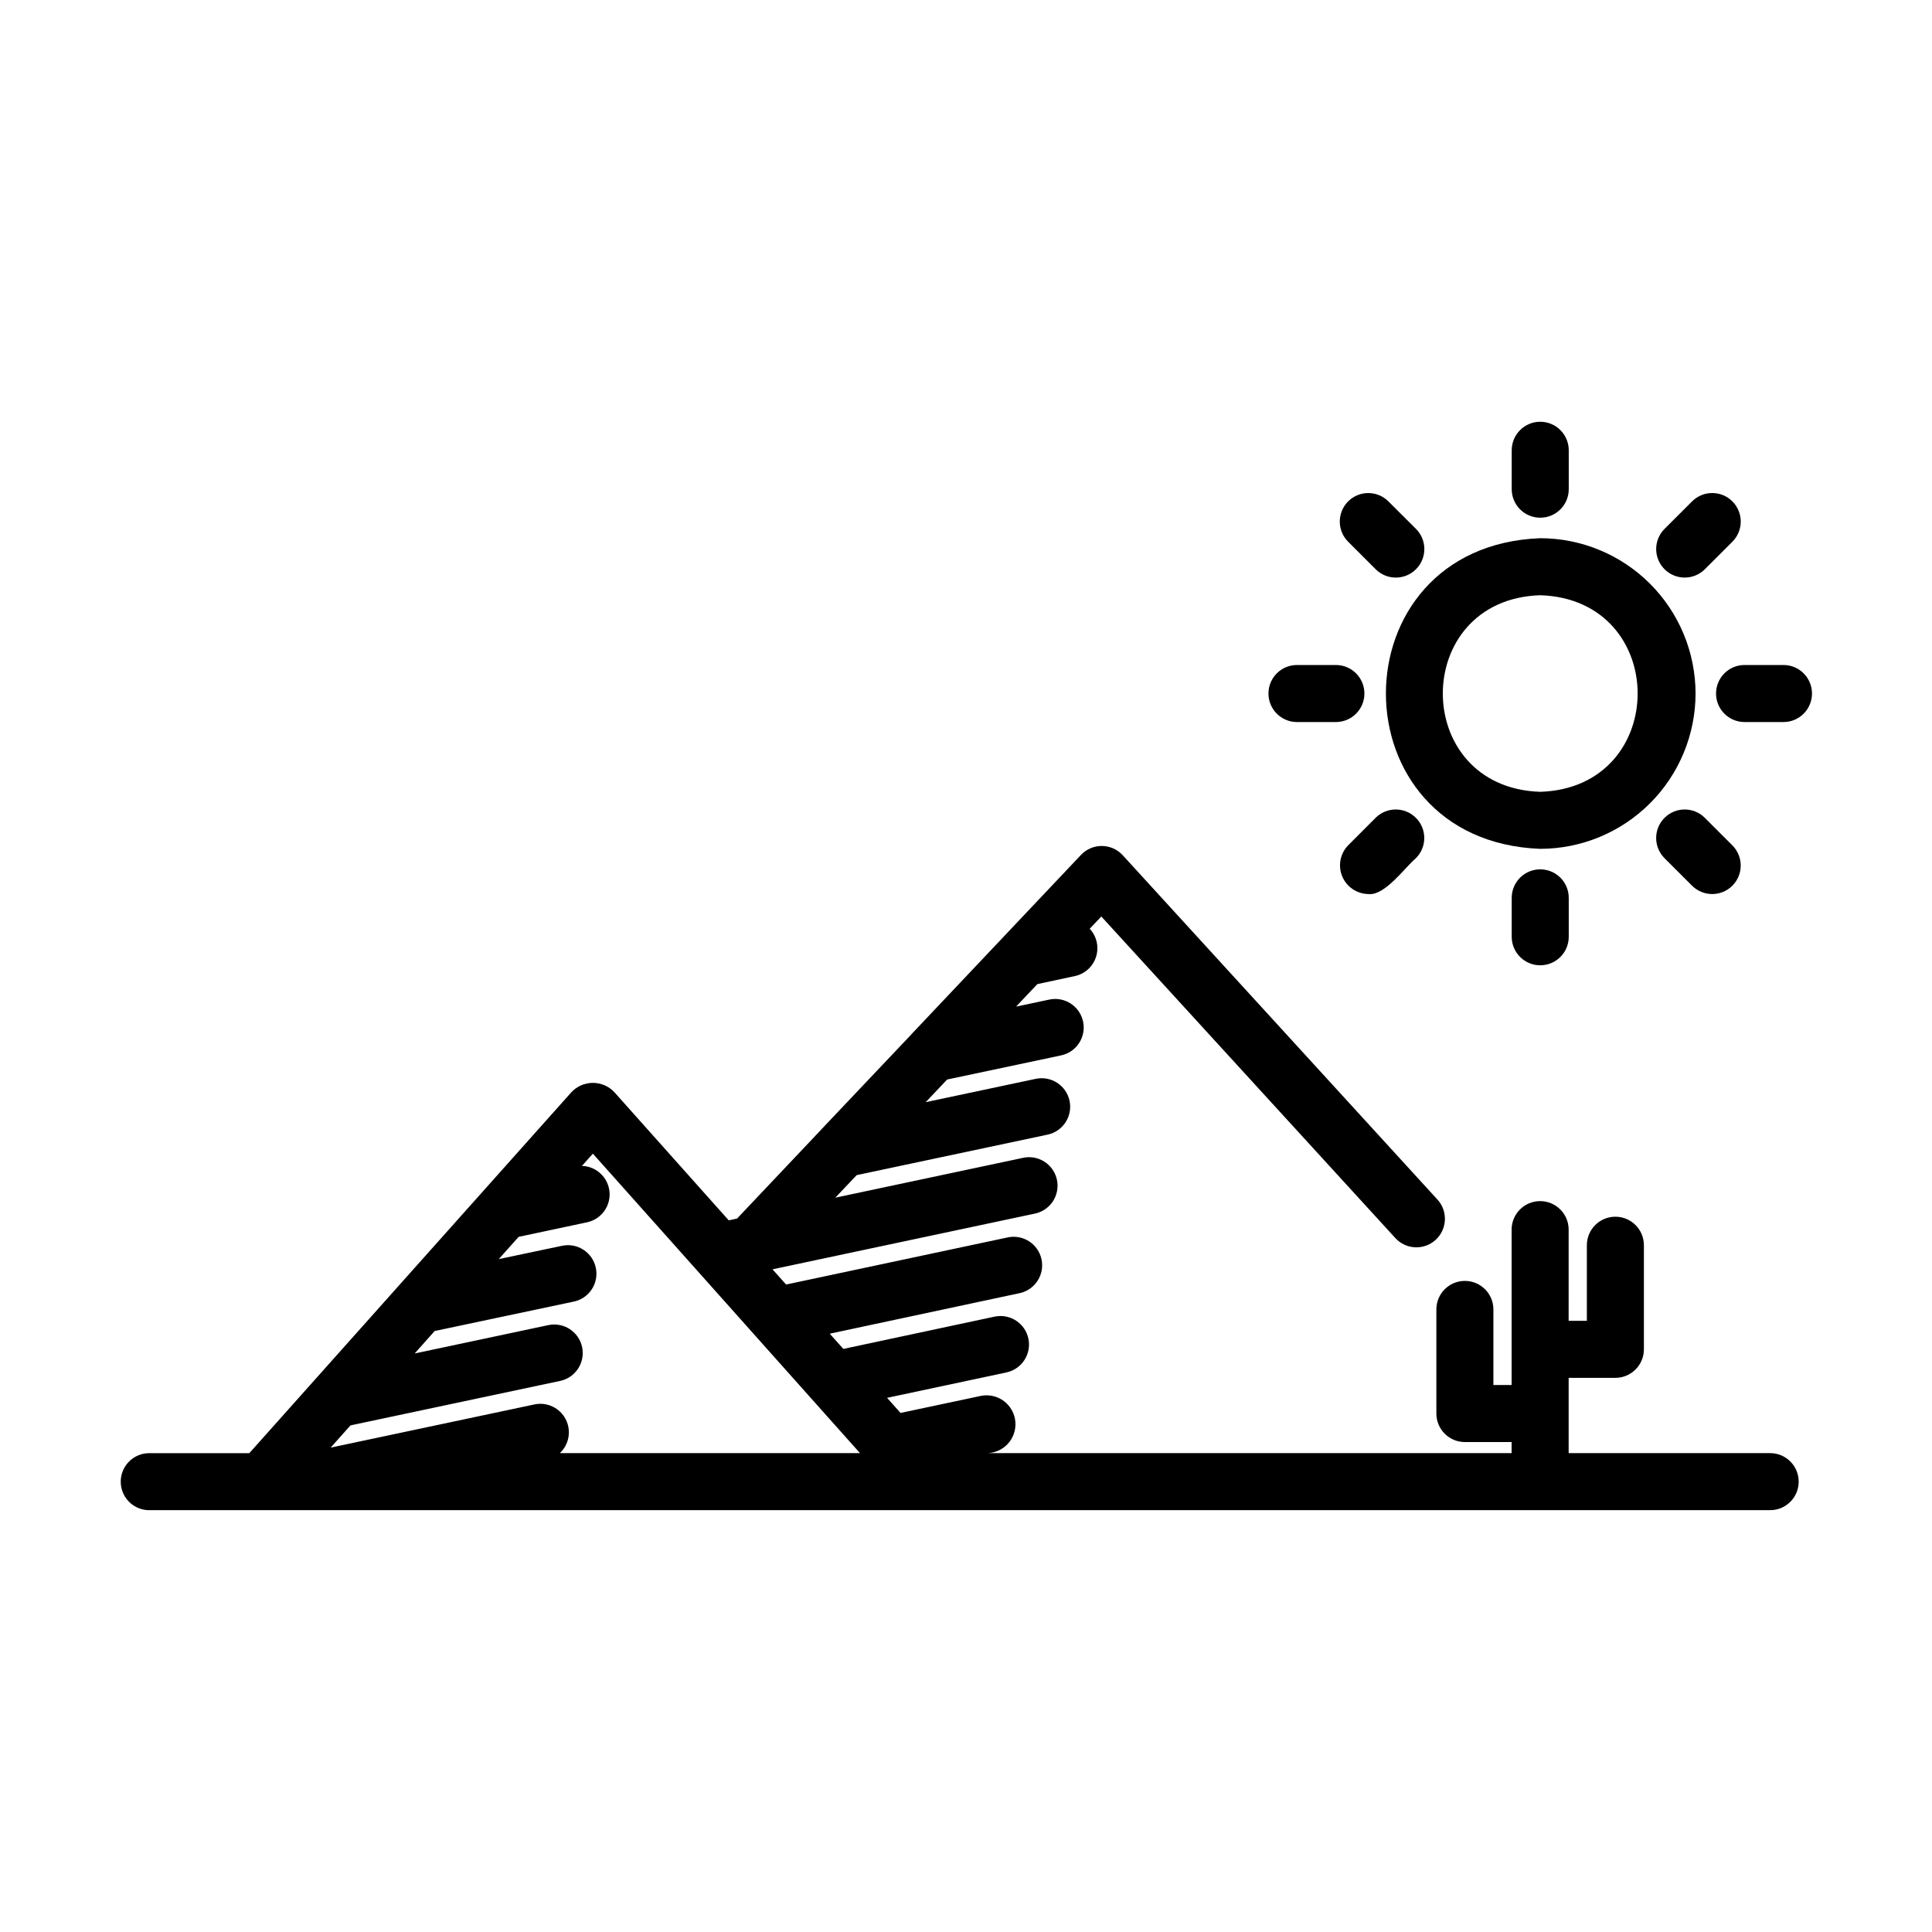
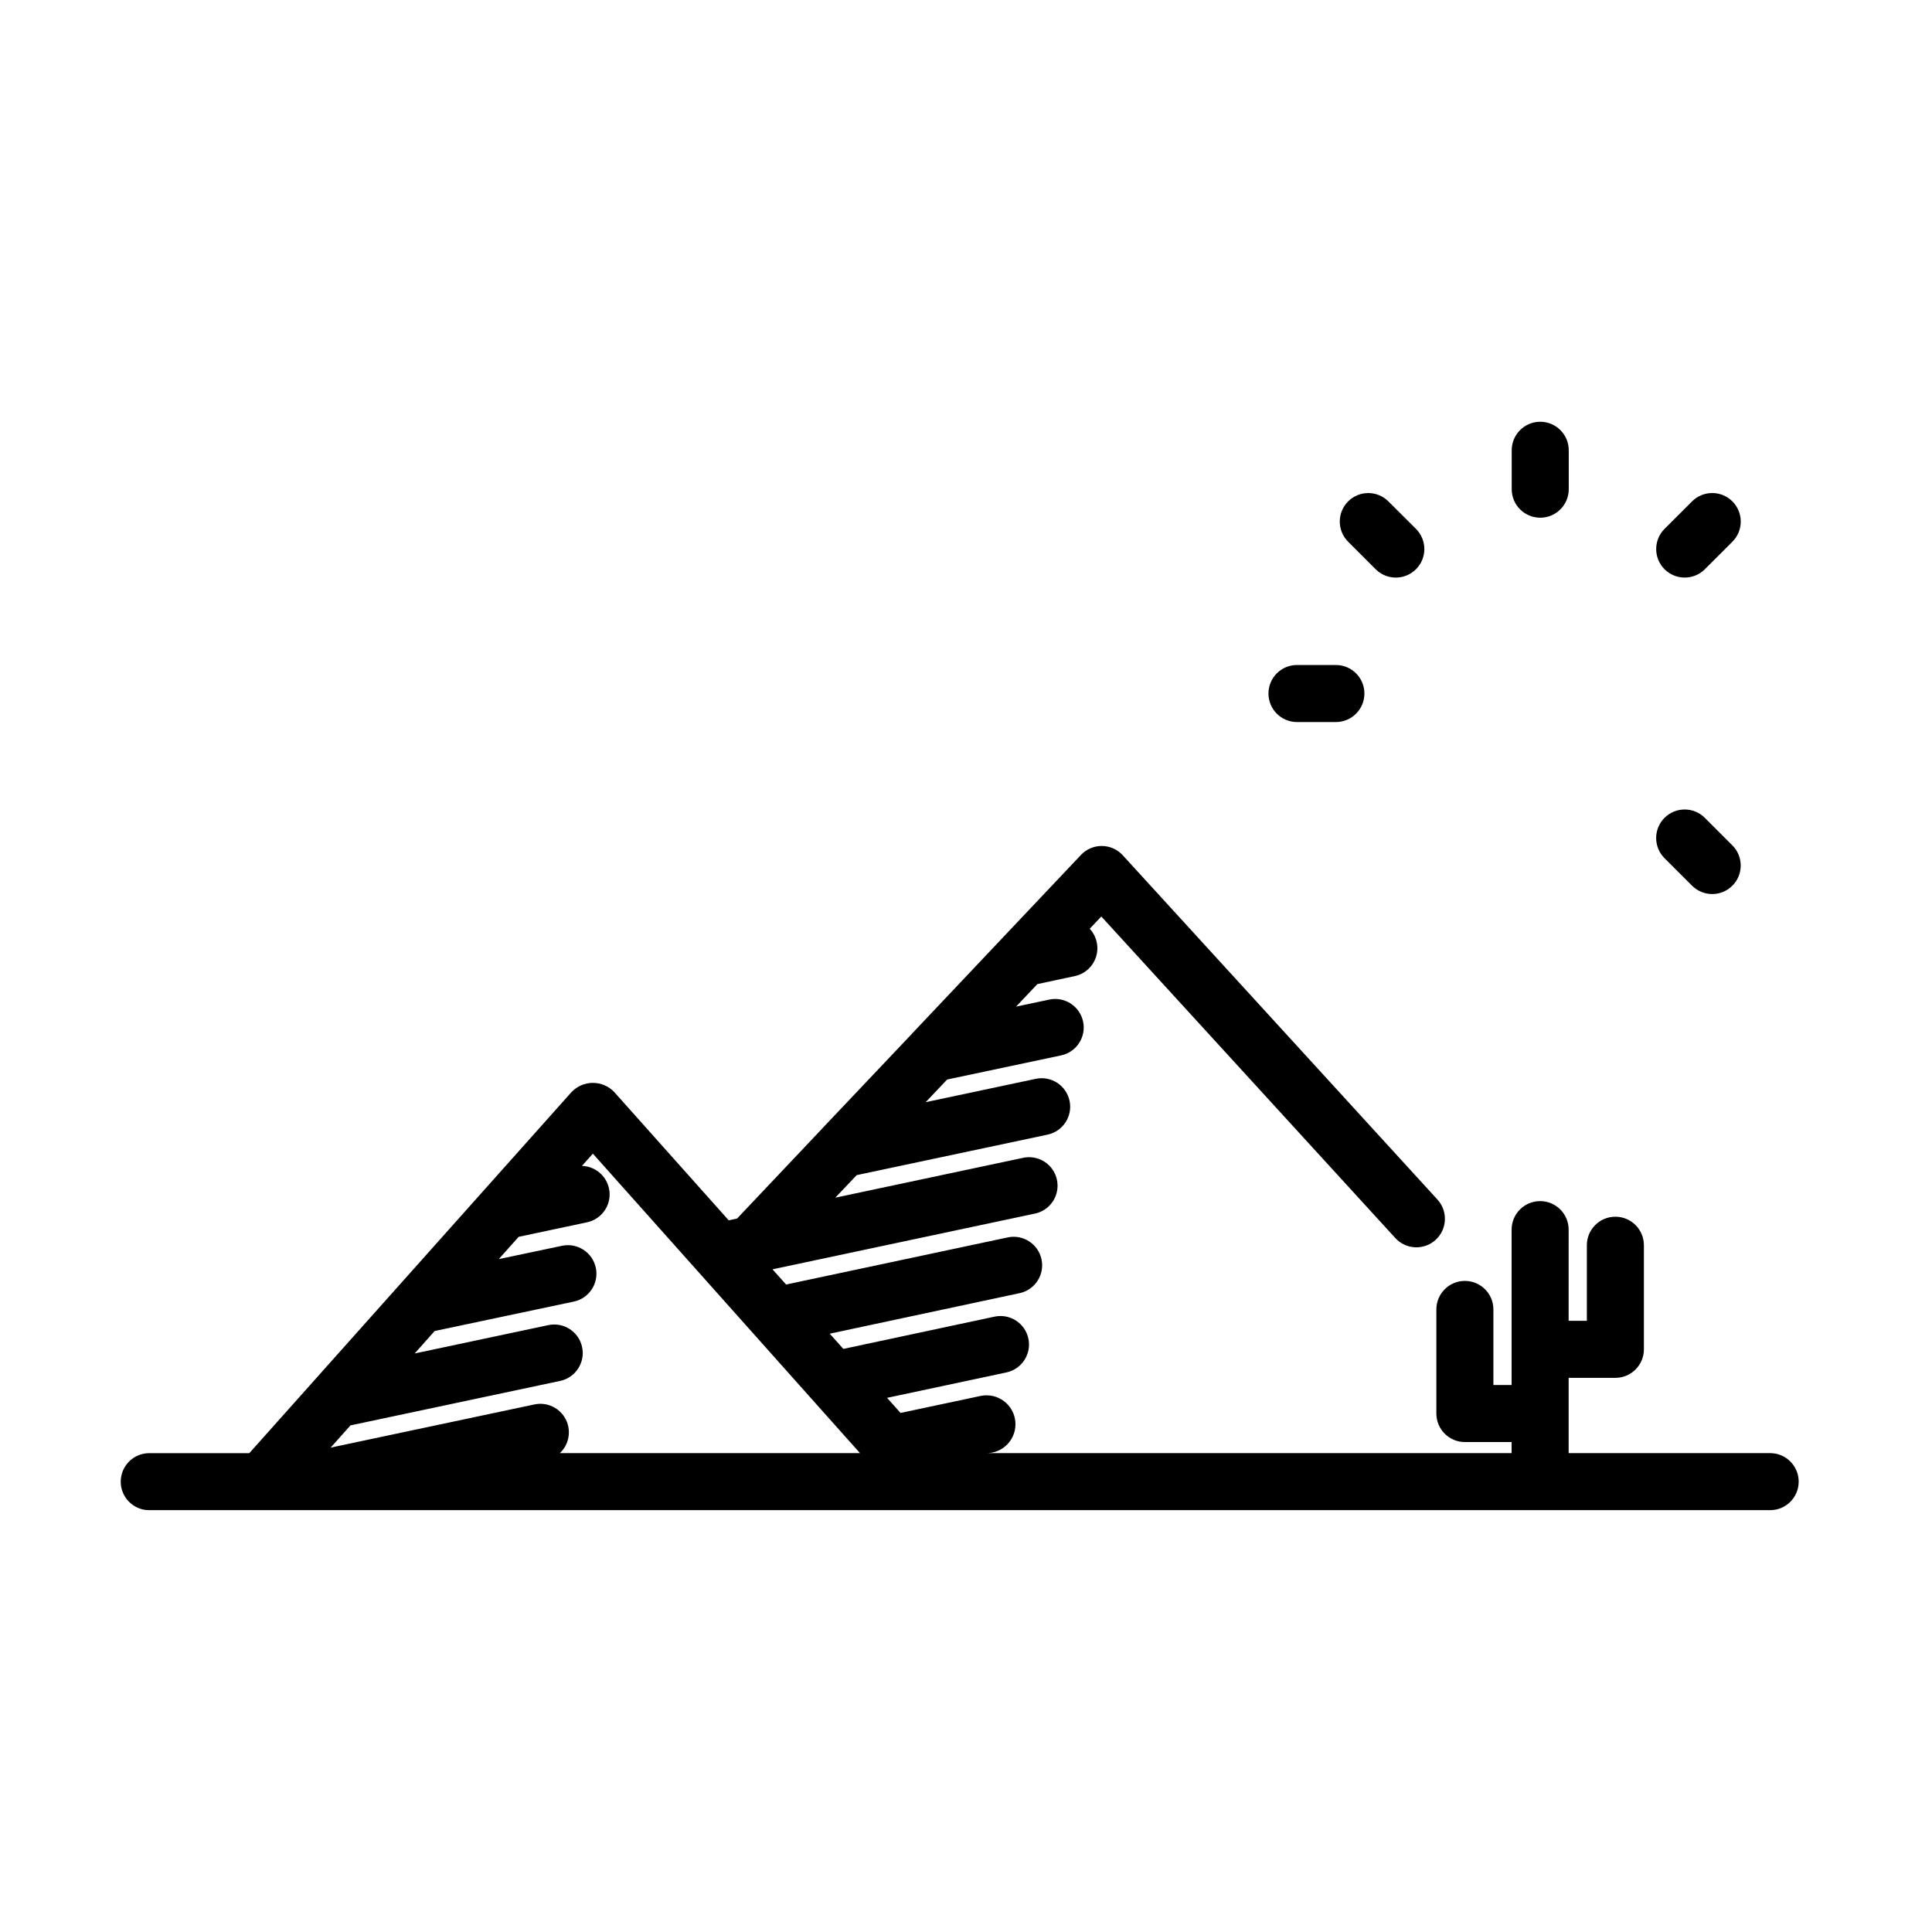
<svg xmlns="http://www.w3.org/2000/svg" fill="#000000" width="800px" height="800px" version="1.1" viewBox="144 144 512 512">
  <g>
    <path d="m183.36 544.21h429.75c4.176 0 7.559-3.383 7.559-7.555 0-4.176-3.383-7.559-7.559-7.559h-53.402v-19.953h12.383c4.172 0 7.559-3.387 7.559-7.559v-27.582c0-4.176-3.387-7.559-7.559-7.559s-7.559 3.383-7.559 7.559v20.027h-4.828l0.004-24.16c0-4.176-3.383-7.559-7.559-7.559-4.172 0-7.555 3.383-7.555 7.559v41.176h-4.828v-20.031c0-4.172-3.383-7.559-7.559-7.559-4.172 0-7.555 3.387-7.555 7.559v27.59c0 4.172 3.383 7.555 7.555 7.555h12.383v2.938h-139.32c2.172 0.051 4.262-0.824 5.754-2.402 1.488-1.582 2.238-3.723 2.059-5.887-0.176-2.164-1.266-4.152-2.992-5.469-1.73-1.316-3.934-1.836-6.07-1.43l-21.371 4.535-3.566-4 31.711-6.75v-0.004c4.039-0.906 6.598-4.898 5.738-8.949-0.863-4.051-4.828-6.652-8.891-5.832l-40.148 8.566-3.602-4.031 50.523-10.789c3.969-0.969 6.449-4.918 5.598-8.914-0.852-3.992-4.723-6.59-8.742-5.859l-58.945 12.531-3.606-4.031 69.34-14.723h-0.004c2.012-0.367 3.789-1.531 4.93-3.227 1.137-1.699 1.539-3.785 1.113-5.781-0.426-2-1.641-3.742-3.371-4.828-1.73-1.086-3.828-1.426-5.812-0.941l-49.551 10.516 5.668-5.977 50.582-10.73c4.082-0.867 6.691-4.879 5.828-8.961-0.867-4.082-4.879-6.691-8.961-5.828l-29.16 6.184 5.684-6.004 30.23-6.398-0.004-0.004c4.07-0.875 6.664-4.879 5.801-8.949-0.863-4.074-4.856-6.684-8.93-5.836l-8.836 1.867 5.644-5.965 9.965-2.133-0.004 0.004c2.656-0.582 4.793-2.539 5.602-5.133 0.809-2.594 0.164-5.422-1.691-7.406l3.078-3.25 77.914 85.215c2.816 3.082 7.598 3.297 10.684 0.484 3.082-2.816 3.297-7.602 0.48-10.684l-83.395-91.238c-1.418-1.555-3.418-2.449-5.519-2.465-2.106-0.02-4.121 0.844-5.562 2.375l-44.574 47.145c-0.16 0.156-0.312 0.316-0.457 0.504l-23.508 24.812c-0.188 0.176-0.352 0.359-0.504 0.551l-22.094 23.355-2.203 0.469-30.359-34.023h0.004c-1.477-1.535-3.512-2.406-5.641-2.406s-4.168 0.871-5.641 2.406l-85.414 95.723-26.715 0.004c-4.094 0.105-7.359 3.453-7.359 7.555 0 4.098 3.266 7.445 7.359 7.551zm53.52-22.465 55.559-11.789h0.004c4.082-0.863 6.691-4.875 5.824-8.957-0.863-4.086-4.875-6.691-8.961-5.828l-35.41 7.512 5.289-5.949 36.883-7.801c4.086-0.863 6.691-4.875 5.828-8.957-0.867-4.086-4.879-6.695-8.961-5.828l-16.758 3.527 5.266-5.898 18.207-3.871c3.719-0.832 6.234-4.305 5.871-8.094-0.363-3.793-3.492-6.723-7.301-6.836l2.898-3.246 70.793 79.367h-79.547c2.469-2.312 3.102-5.984 1.547-8.988-1.555-3.004-4.918-4.609-8.23-3.93l-54.055 11.453z" />
-     <path d="m593.34 327.79c-0.012-10.914-4.352-21.375-12.07-29.094-7.715-7.715-18.18-12.055-29.09-12.066-54.539 2.066-54.523 80.262 0 82.324v-0.004c10.91-0.012 21.375-4.352 29.09-12.07 7.719-7.715 12.059-18.176 12.07-29.09zm-41.16 26.047c-34.43-1.094-34.422-51.004 0-52.094 34.422 1.094 34.414 51.004 0 52.094z" />
    <path d="m544.62 263.33v10.312c0 4.172 3.383 7.555 7.559 7.555 4.172 0 7.555-3.383 7.555-7.555v-10.312c0-4.176-3.383-7.559-7.555-7.559-4.176 0-7.559 3.383-7.559 7.559z" />
    <path d="m501.27 276.87c-1.418 1.418-2.215 3.34-2.215 5.344 0 2.008 0.797 3.93 2.215 5.348l7.289 7.289c2.953 2.953 7.738 2.953 10.691 0s2.953-7.738 0-10.691l-7.312-7.289c-2.949-2.941-7.719-2.941-10.668 0z" />
    <path d="m487.71 335.35h10.312c4.176 0 7.559-3.387 7.559-7.559 0-4.176-3.383-7.559-7.559-7.559h-10.312c-4.172 0-7.555 3.383-7.555 7.559 0 4.172 3.383 7.559 7.555 7.559z" />
-     <path d="m506.59 380.93c4.41 0.539 9.707-7.055 12.641-9.5v-0.004c2.953-2.949 2.953-7.738 0-10.688-2.953-2.953-7.738-2.953-10.691 0l-7.273 7.289c-2.113 2.176-2.731 5.394-1.574 8.199 1.16 2.801 3.867 4.648 6.898 4.703z" />
-     <path d="m544.62 381.94v10.312c0 4.176 3.383 7.559 7.559 7.559 4.172 0 7.555-3.383 7.555-7.559v-10.312c0-4.172-3.383-7.555-7.555-7.555-4.176 0-7.559 3.383-7.559 7.555z" />
    <path d="m592.41 378.72c2.953 2.949 7.738 2.949 10.688-0.004 1.418-1.418 2.215-3.34 2.211-5.344 0-2.004-0.797-3.926-2.215-5.344l-7.297-7.289h0.004c-2.953-2.953-7.738-2.953-10.688 0-2.953 2.953-2.949 7.738 0 10.688z" />
-     <path d="m616.64 320.23h-10.312c-4.176 0-7.559 3.383-7.559 7.559 0 4.172 3.383 7.559 7.559 7.559h10.312c4.172 0 7.559-3.387 7.559-7.559 0-4.176-3.387-7.559-7.559-7.559z" />
    <path d="m603.1 276.87c-2.949-2.949-7.734-2.949-10.684 0l-7.297 7.289c-2.949 2.953-2.953 7.738 0 10.691 2.949 2.949 7.734 2.953 10.688 0l7.297-7.289h-0.004c1.418-1.418 2.215-3.34 2.215-5.348 0-2.004-0.797-3.926-2.215-5.344z" />
  </g>
</svg>